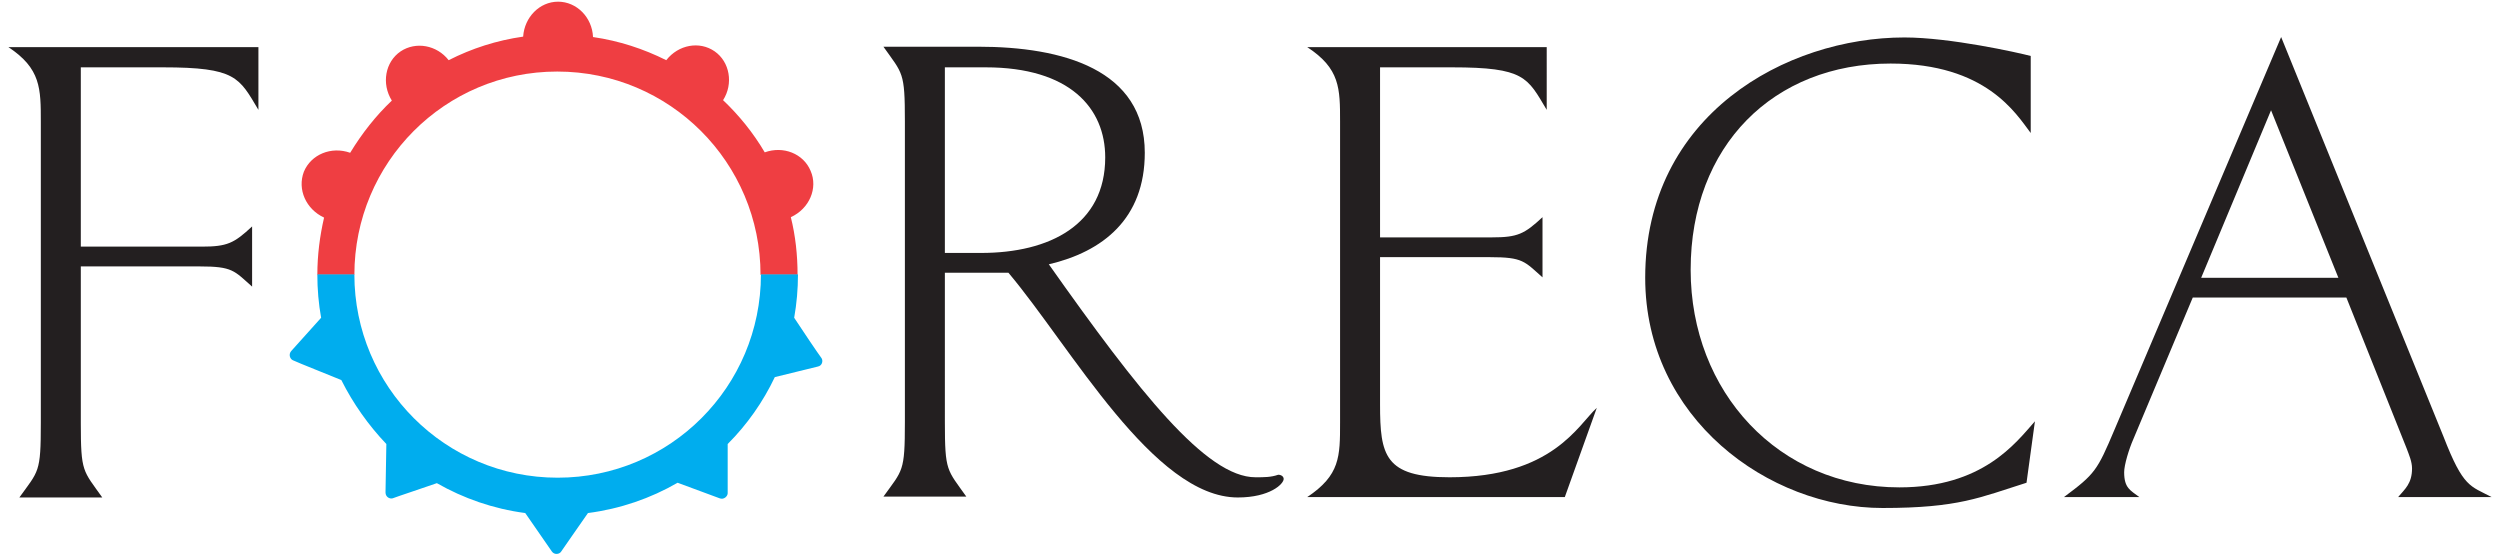
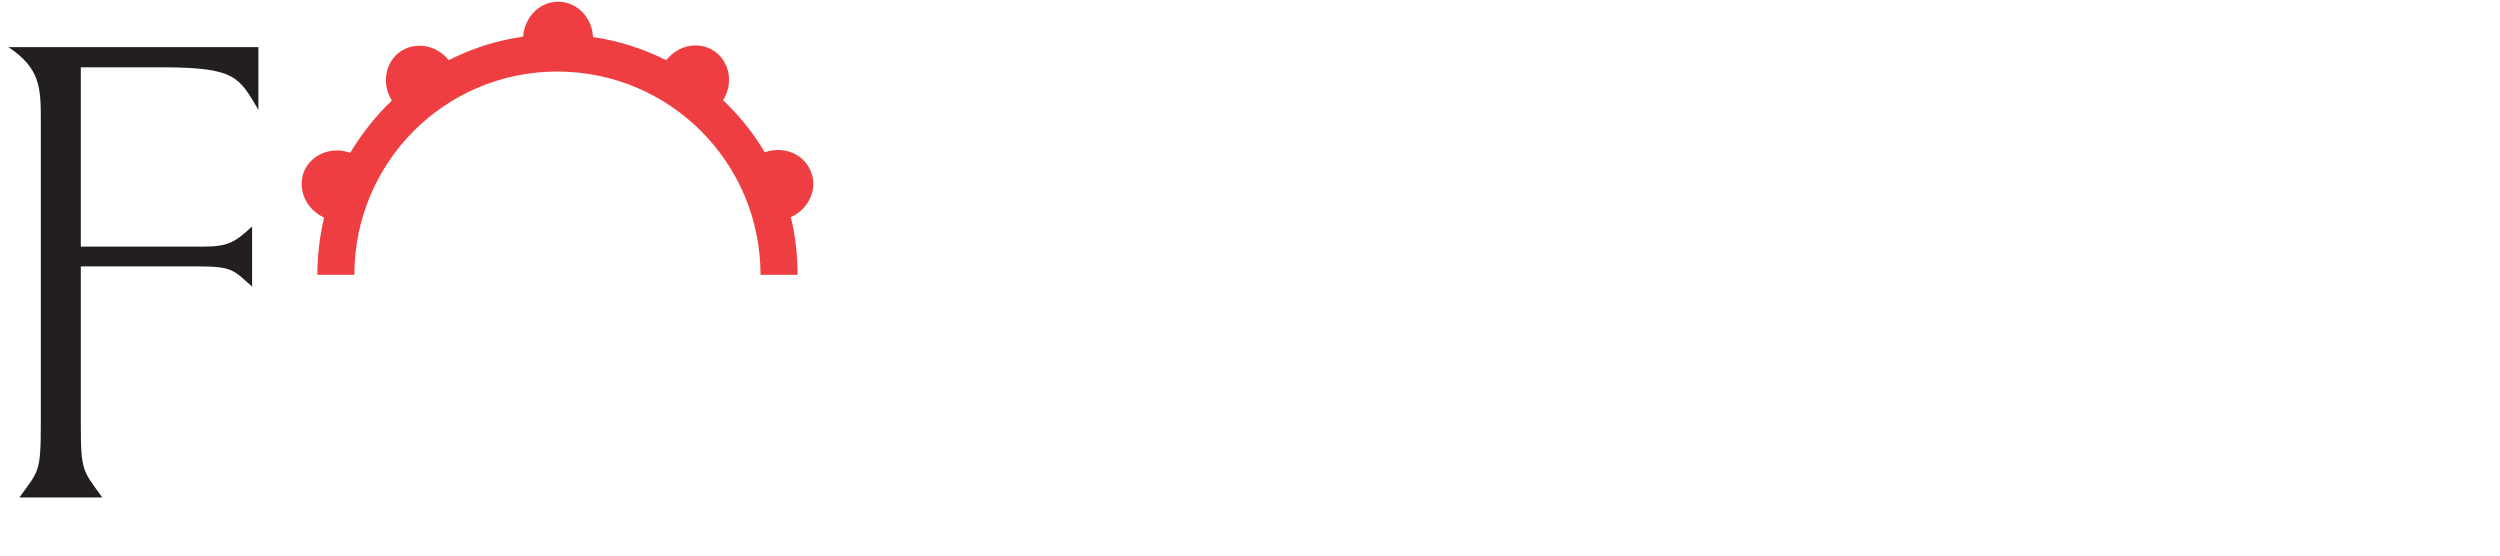
<svg xmlns="http://www.w3.org/2000/svg" version="1.1" id="Layer_1" x="0px" y="0px" width="90px" height="20px" viewBox="0 0 590 132" style="enable-background:new 0 0 590 132;" xml:space="preserve">
  <style type="text/css">
	.st0{fill-rule:evenodd;clip-rule:evenodd;fill:#231F20;}
	.st1{fill:#231F20;}
	.st2{fill:#EF3E42;}
	.st3{fill:#00ADEE;}
</style>
  <g>
-     <path class="st0" d="M222.5,64.8h15.1c14.9,17.7,34.5,53.4,54.5,53.4c7.6,0,10.9-3.2,10.9-4.4c0-0.6-0.6-1-1.3-1   c-1.7,0.6-3.3,0.6-5.4,0.6c-11.7,0-27.7-20.3-49.1-50.6c12.8-3,22.8-10.8,22.8-26.5c0-19.8-19.5-25.2-39.6-25.2h-22.5   c4.6,6.5,5.1,5.9,5.1,17.7v71.5c0,11.9-0.5,11.3-5.1,17.7h19.7c-4.6-6.5-5.1-5.9-5.1-17.7V64.8L222.5,64.8z M222.5,60V16h9.7   c20,0,28.4,9.7,28.4,21.4c0,16-13.2,22.7-29.5,22.7H222.5L222.5,60z" />
-     <path class="st1" d="M377.4,96.9c-4.4,4-10.5,16.5-35,16.5c-15.4,0-16.5-5.2-16.5-17.3v-35H352c7.9,0,8.2,1,12.5,4.8V51.6   c-4.3,4-5.9,4.8-12,4.8h-26.6V16H343c17.3,0,17.9,2.4,22.5,10.1V11.2h-56.9c7.8,5.1,7.8,9.8,7.8,17.7v71.5c0,8.1,0,12.5-7.8,17.7   h61.2L377.4,96.9L377.4,96.9z" />
-     <path class="st1" d="M481.5,100.1c-4.6,5.2-12.4,15.7-32.2,15.7c-28.7,0-49.6-22.7-49.6-51.7c0-29.5,19.7-49,47.5-49   c22.7,0,29.8,11.9,33.3,16.5V13.3c-3-0.8-19.2-4.4-30-4.4c-28.1,0-61.6,18.4-61.6,57.1c0,33.4,29.3,54.7,56.4,54.7   c18.1,0,23.1-2.5,34.2-6L481.5,100.1L481.5,100.1z" />
-     <path class="st0" d="M540,8.8l-39.6,93.3c-4.1,9.7-4.6,10.5-12,16h17.9c-2.1-1.6-3.6-2.1-3.6-5.9c0-1.7,1.1-5.4,2.2-7.9l14.1-33.6   h36.5l14.3,35.8c0.6,1.6,1.3,3.2,1.3,4.8c0,3.6-1.7,4.9-3.3,6.8H590c-5.1-2.7-6.7-2.2-11.4-14.3L540,8.8L540,8.8z M553.6,66h-32.6   l16.6-39.8L553.6,66L553.6,66z" />
    <path class="st1" d="M36.7,16c17.4,0,18.1,2.4,22.7,10.1V11.2H0C7.7,16.3,7.7,21,7.7,29v71.5c0,11.9-0.5,11.3-5.1,17.7h19.7   c-4.6-6.5-5.1-5.9-5.1-17.7V63.3h28.2c7.9,0,8.2,1,12.5,4.8V53.8c-4.3,4-5.9,4.8-12,4.8H17.2V16H36.7L36.7,16z" />
    <path class="st2" d="M91.1,23.9c-2.5-4-1.6-9.2,2.1-11.7c3.6-2.4,8.6-1.5,11.4,2.1c5.5-2.8,11.4-4.7,17.7-5.6   c0.3-4.6,3.9-8.3,8.3-8.3c4.4,0,8.1,3.7,8.3,8.4c6.2,0.9,12,2.8,17.4,5.5c2.9-3.7,7.9-4.6,11.5-2.1c3.6,2.5,4.5,7.7,2,11.6   c3.8,3.6,7.2,7.8,9.9,12.4c4.4-1.6,9.2,0.3,10.9,4.4c1.8,4.1-0.3,9-4.7,11c1.1,4.4,1.6,9,1.6,13.7h-8.8c0-26.7-21.6-48.3-48.3-48.3   S82.2,38.6,82.2,65.3h-8.8c0-4.7,0.6-9.3,1.6-13.6c-4.3-2-6.4-6.7-4.8-10.9c1.7-4.1,6.5-6.1,11-4.5C84,31.7,87.3,27.5,91.1,23.9   L91.1,23.9z" />
-     <path class="st3" d="M79.1,90.3c-2.9-1.2-10-4-11.5-4.7c-0.7-0.3-1.1-1.4-0.4-2.2l7.1-7.9c-0.6-3.3-0.9-6.8-0.9-10.3h8.8   c0,26.7,21.6,48.3,48.3,48.3s48.3-21.6,48.3-48.3h8.8c0,3.5-0.3,6.9-0.9,10.3c1.9,2.9,5.6,8.4,6.5,9.6c0.4,0.6,0.2,1.8-0.9,2   l-10.2,2.5c-2.8,5.9-6.6,11.3-11.2,15.9c0,3.5,0,10.1,0,11.7c0,0.7-0.9,1.6-1.9,1.2l-10-3.7c-6.4,3.7-13.6,6.2-21.3,7.2   c-2,2.9-5.6,8-6.4,9.2c-0.4,0.6-1.6,0.8-2.2-0.1l-6.3-9.1c-7.6-1-14.7-3.5-21-7.1c-3.4,1.2-9.2,3.1-10.5,3.6   c-0.7,0.2-1.7-0.3-1.7-1.4l0.2-11.5C85.6,101.1,81.9,95.9,79.1,90.3L79.1,90.3z" />
  </g>
</svg>